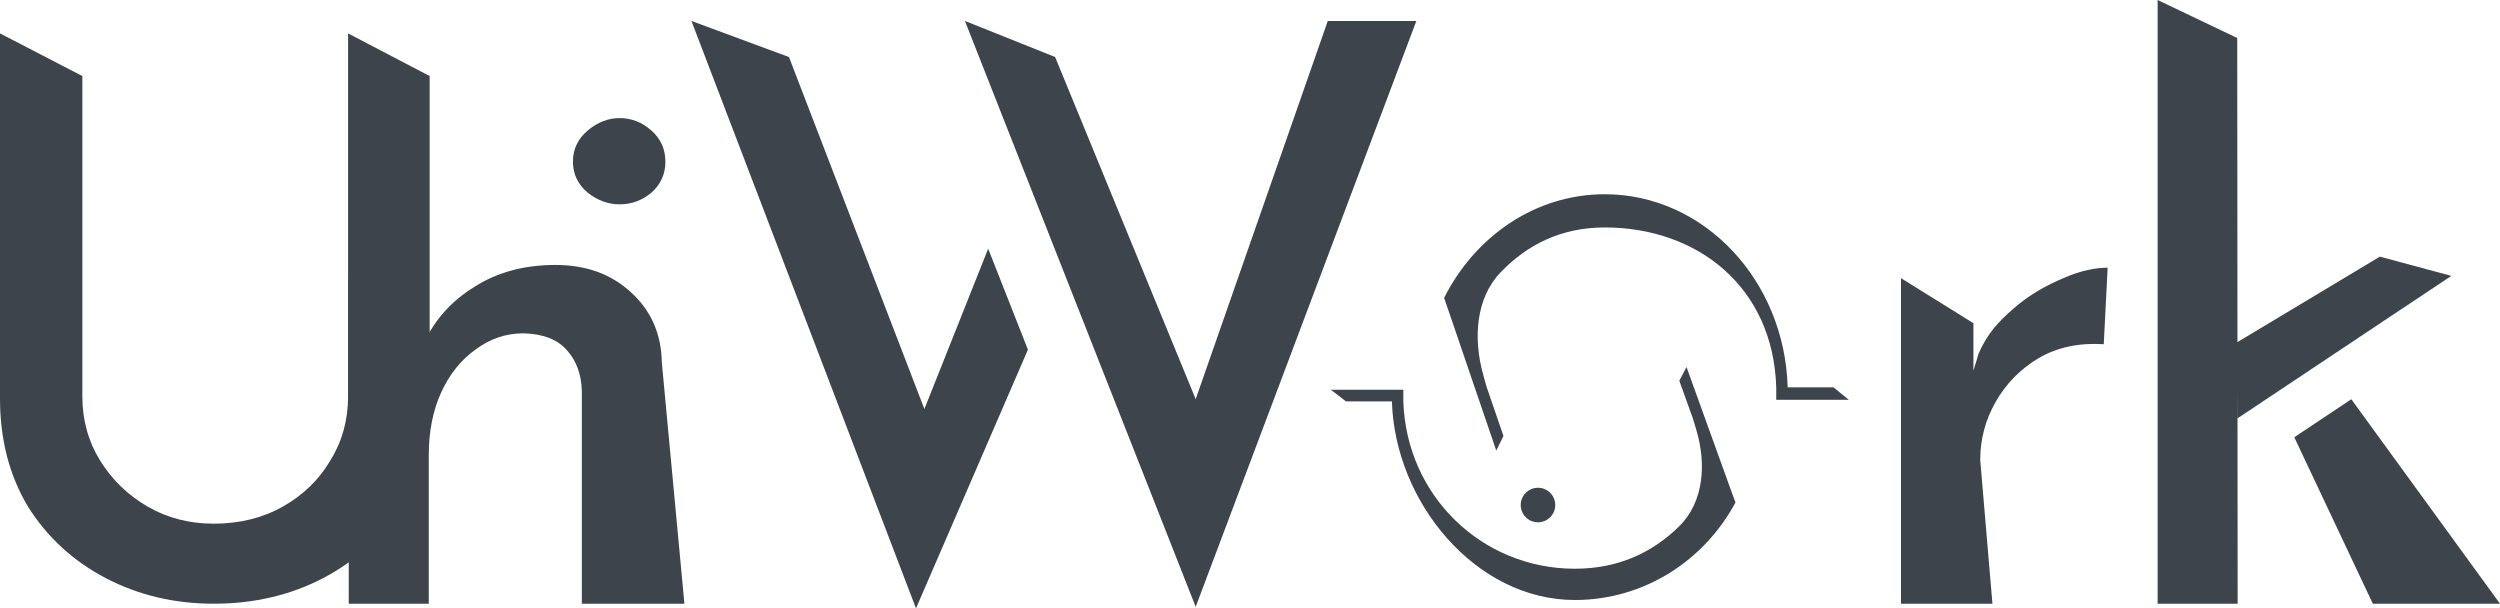
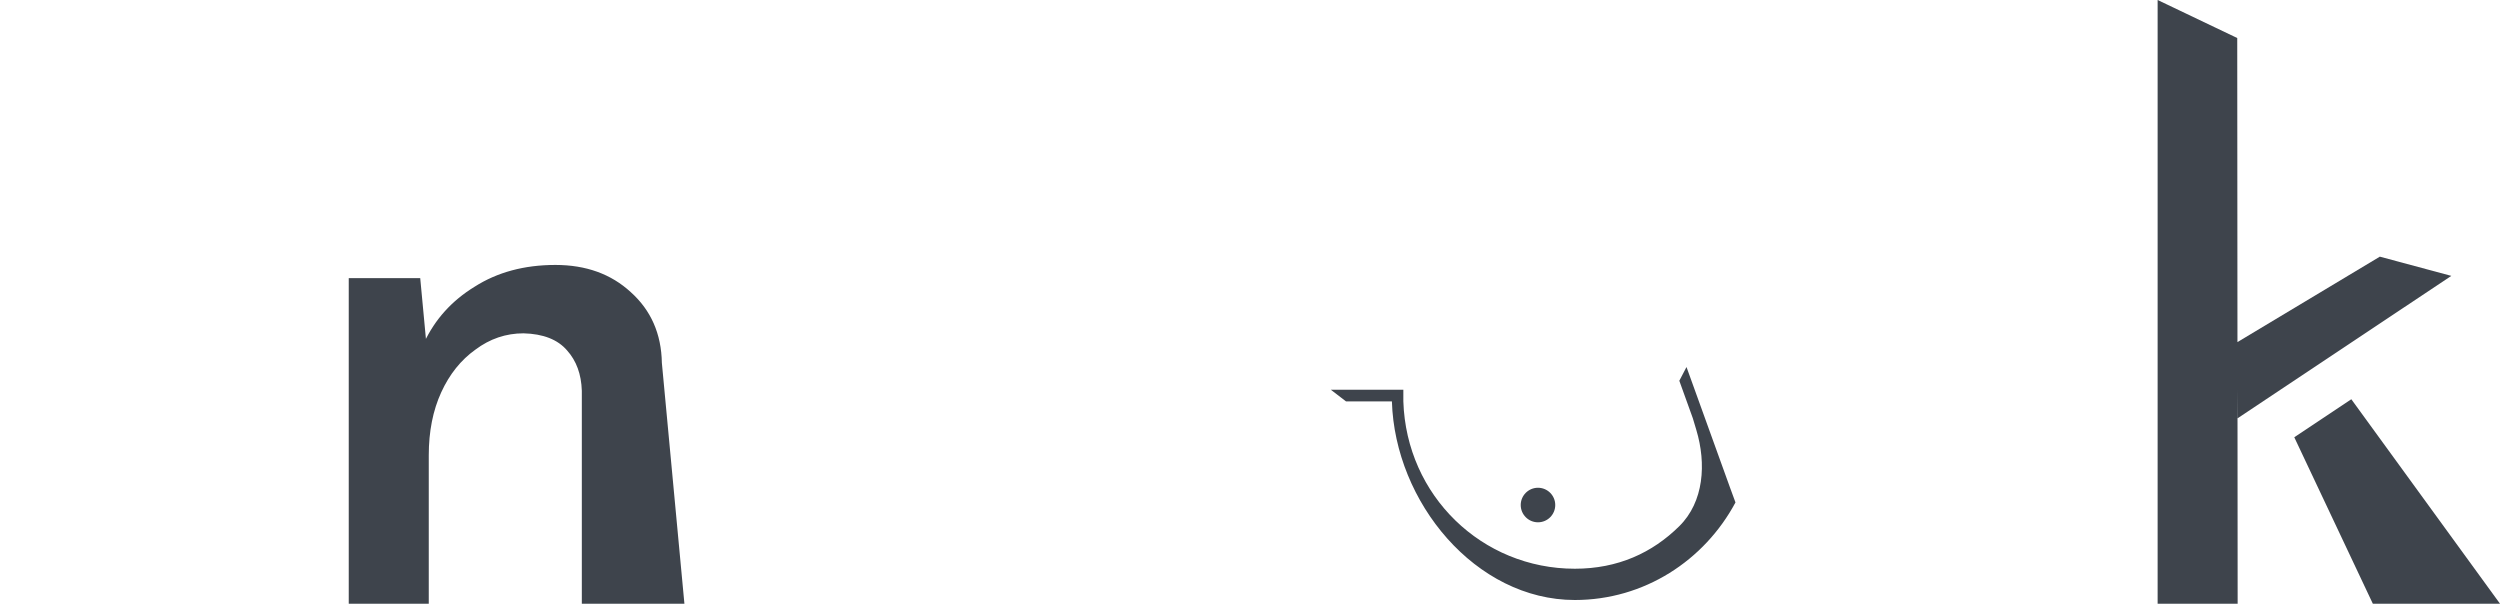
<svg xmlns="http://www.w3.org/2000/svg" fill="none" height="100%" overflow="visible" preserveAspectRatio="none" style="display: block;" viewBox="0 0 131.5 32" width="100%">
  <g id="Vector">
-     <path clip-rule="evenodd" d="M96.443 20.373H94.032C93.873 14.735 89.625 10.217 84.409 10.217C80.766 10.217 77.595 12.42 75.96 15.669L76.246 16.499L78.703 23.7L79.082 22.932L78.203 20.373L78.017 19.712C77.489 17.837 77.618 15.705 78.914 14.344C80.333 12.854 82.142 11.964 84.409 11.964C89.293 11.964 93.271 15.097 93.43 20.373V21.028H97.246L96.443 20.373Z" fill="#3E444C" fill-rule="evenodd" />
    <path clip-rule="evenodd" d="M70.802 21.115H73.214C73.373 26.422 77.62 31.56 82.837 31.56C86.48 31.56 89.65 29.486 91.286 26.428L90.999 25.647L88.71 19.305L88.332 20.028L89.043 22.001L89.229 22.623C89.757 24.388 89.628 26.395 88.332 27.676C86.913 29.078 85.104 29.915 82.837 29.915C77.953 29.915 73.975 26.081 73.816 21.115V20.499H70L70.802 21.115Z" fill="#3E444C" fill-rule="evenodd" />
    <path d="M81.806 26.564C81.806 27.066 81.4 27.473 80.898 27.473C80.397 27.473 79.99 27.066 79.99 26.564C79.99 26.063 80.397 25.656 80.898 25.656C81.4 25.656 81.806 26.063 81.806 26.564Z" fill="#3E444C" />
-     <path d="M4.332 20.843C4.332 22.096 4.645 23.227 5.272 24.235C5.899 25.243 6.73 26.047 7.765 26.646C8.8 27.246 9.958 27.545 11.239 27.545C12.601 27.545 13.813 27.246 14.876 26.646C15.939 26.047 16.77 25.243 17.369 24.235C17.996 23.227 18.309 22.096 18.309 20.843V1.757L22.6 4V20.965C22.6 23.118 22.096 25.012 21.088 26.646C20.08 28.254 18.718 29.507 17.001 30.406C15.285 31.305 13.364 31.755 11.239 31.755C9.168 31.755 7.275 31.305 5.558 30.406C3.842 29.507 2.479 28.254 1.471 26.646C0.49 25.012 0 23.118 0 20.965V1.757L4.332 4V20.843Z" fill="#3E444C" />
    <path d="M22.104 14.631L22.472 18.554L22.308 18.023C22.88 16.797 23.766 15.816 24.965 15.081C26.163 14.318 27.58 13.936 29.215 13.936C30.822 13.936 32.144 14.413 33.179 15.367C34.242 16.32 34.787 17.56 34.814 19.086L36 31.755H30.604V20.557C30.577 19.685 30.318 18.977 29.828 18.432C29.337 17.86 28.575 17.56 27.539 17.533C26.613 17.533 25.768 17.819 25.006 18.391C24.243 18.936 23.643 19.685 23.207 20.639C22.771 21.592 22.553 22.696 22.553 23.949V31.755H18.344V14.631H22.104Z" fill="#3E444C" />
-     <path d="M30.137 8.501C30.137 7.847 30.395 7.302 30.913 6.866C31.431 6.43 31.989 6.212 32.589 6.212C33.215 6.212 33.774 6.43 34.264 6.866C34.755 7.302 35 7.847 35 8.501C35 9.155 34.755 9.699 34.264 10.135C33.774 10.544 33.215 10.748 32.589 10.748C31.989 10.748 31.431 10.544 30.913 10.135C30.395 9.699 30.137 9.155 30.137 8.501Z" fill="#3E444C" />
-     <path d="M36.37 1.103L41.5 3L48.623 21.514L51.978 13.082L54.069 18.391L48.181 32L36.37 1.103ZM50.755 1.103L55.5 3L62.893 20.995L69.841 1.103H74.5L62.893 31.918L50.755 1.103Z" fill="#3E444C" />
-     <path d="M103.802 17V19.5L104.08 18.584C104.543 17.548 105.072 16.96 105.917 16.225C106.761 15.489 107.633 15.012 108.532 14.631C109.459 14.222 110.235 14.082 110.862 14.082L110.658 18.105C109.35 18.023 108.205 18.268 107.225 18.84C106.271 19.413 105.522 20.175 104.977 21.129C104.432 22.083 104.16 23.104 104.16 24.194L104.802 31.755H99.991V14.631L103.802 17Z" fill="#3E444C" />
    <path d="M113.491 31.755V0L117.679 2L117.7 31.755L113.491 31.755ZM123.679 21L131.5 31.755L124.811 31.755L120.679 23L123.679 21ZM117.7 22L117.679 18L125.179 13.5L128.939 14.511L117.7 22Z" fill="#3E444C" />
  </g>
</svg>